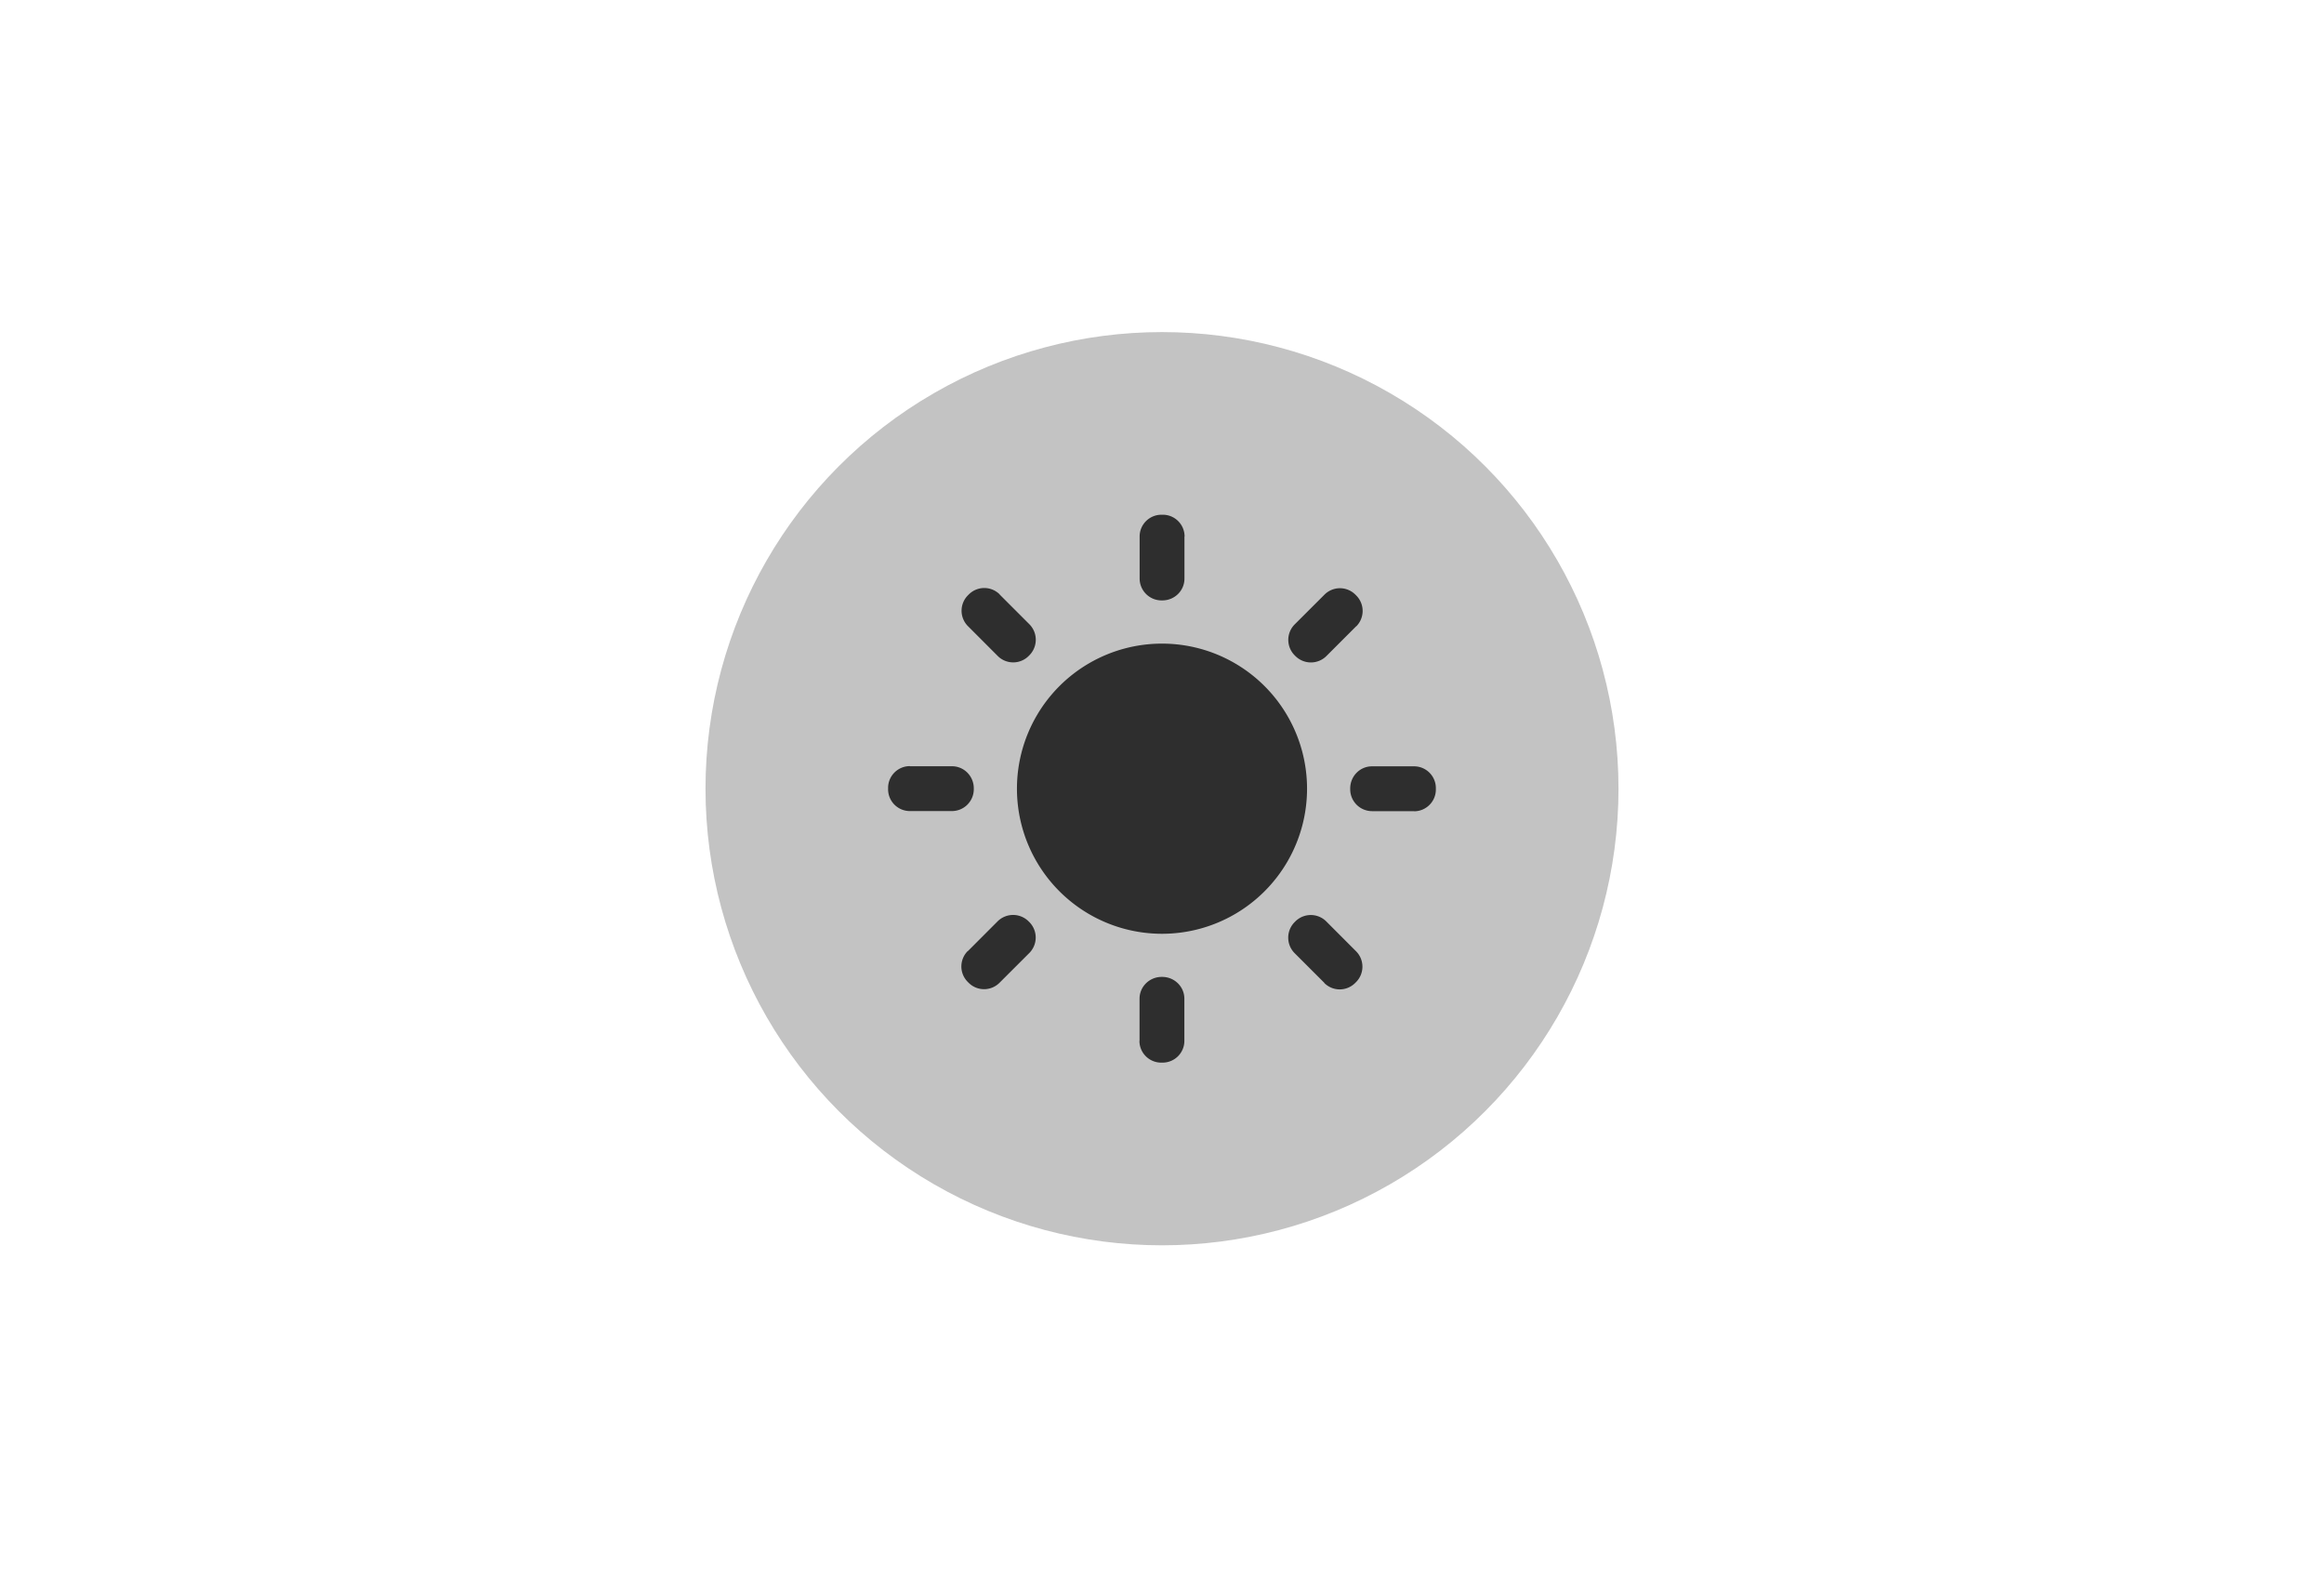
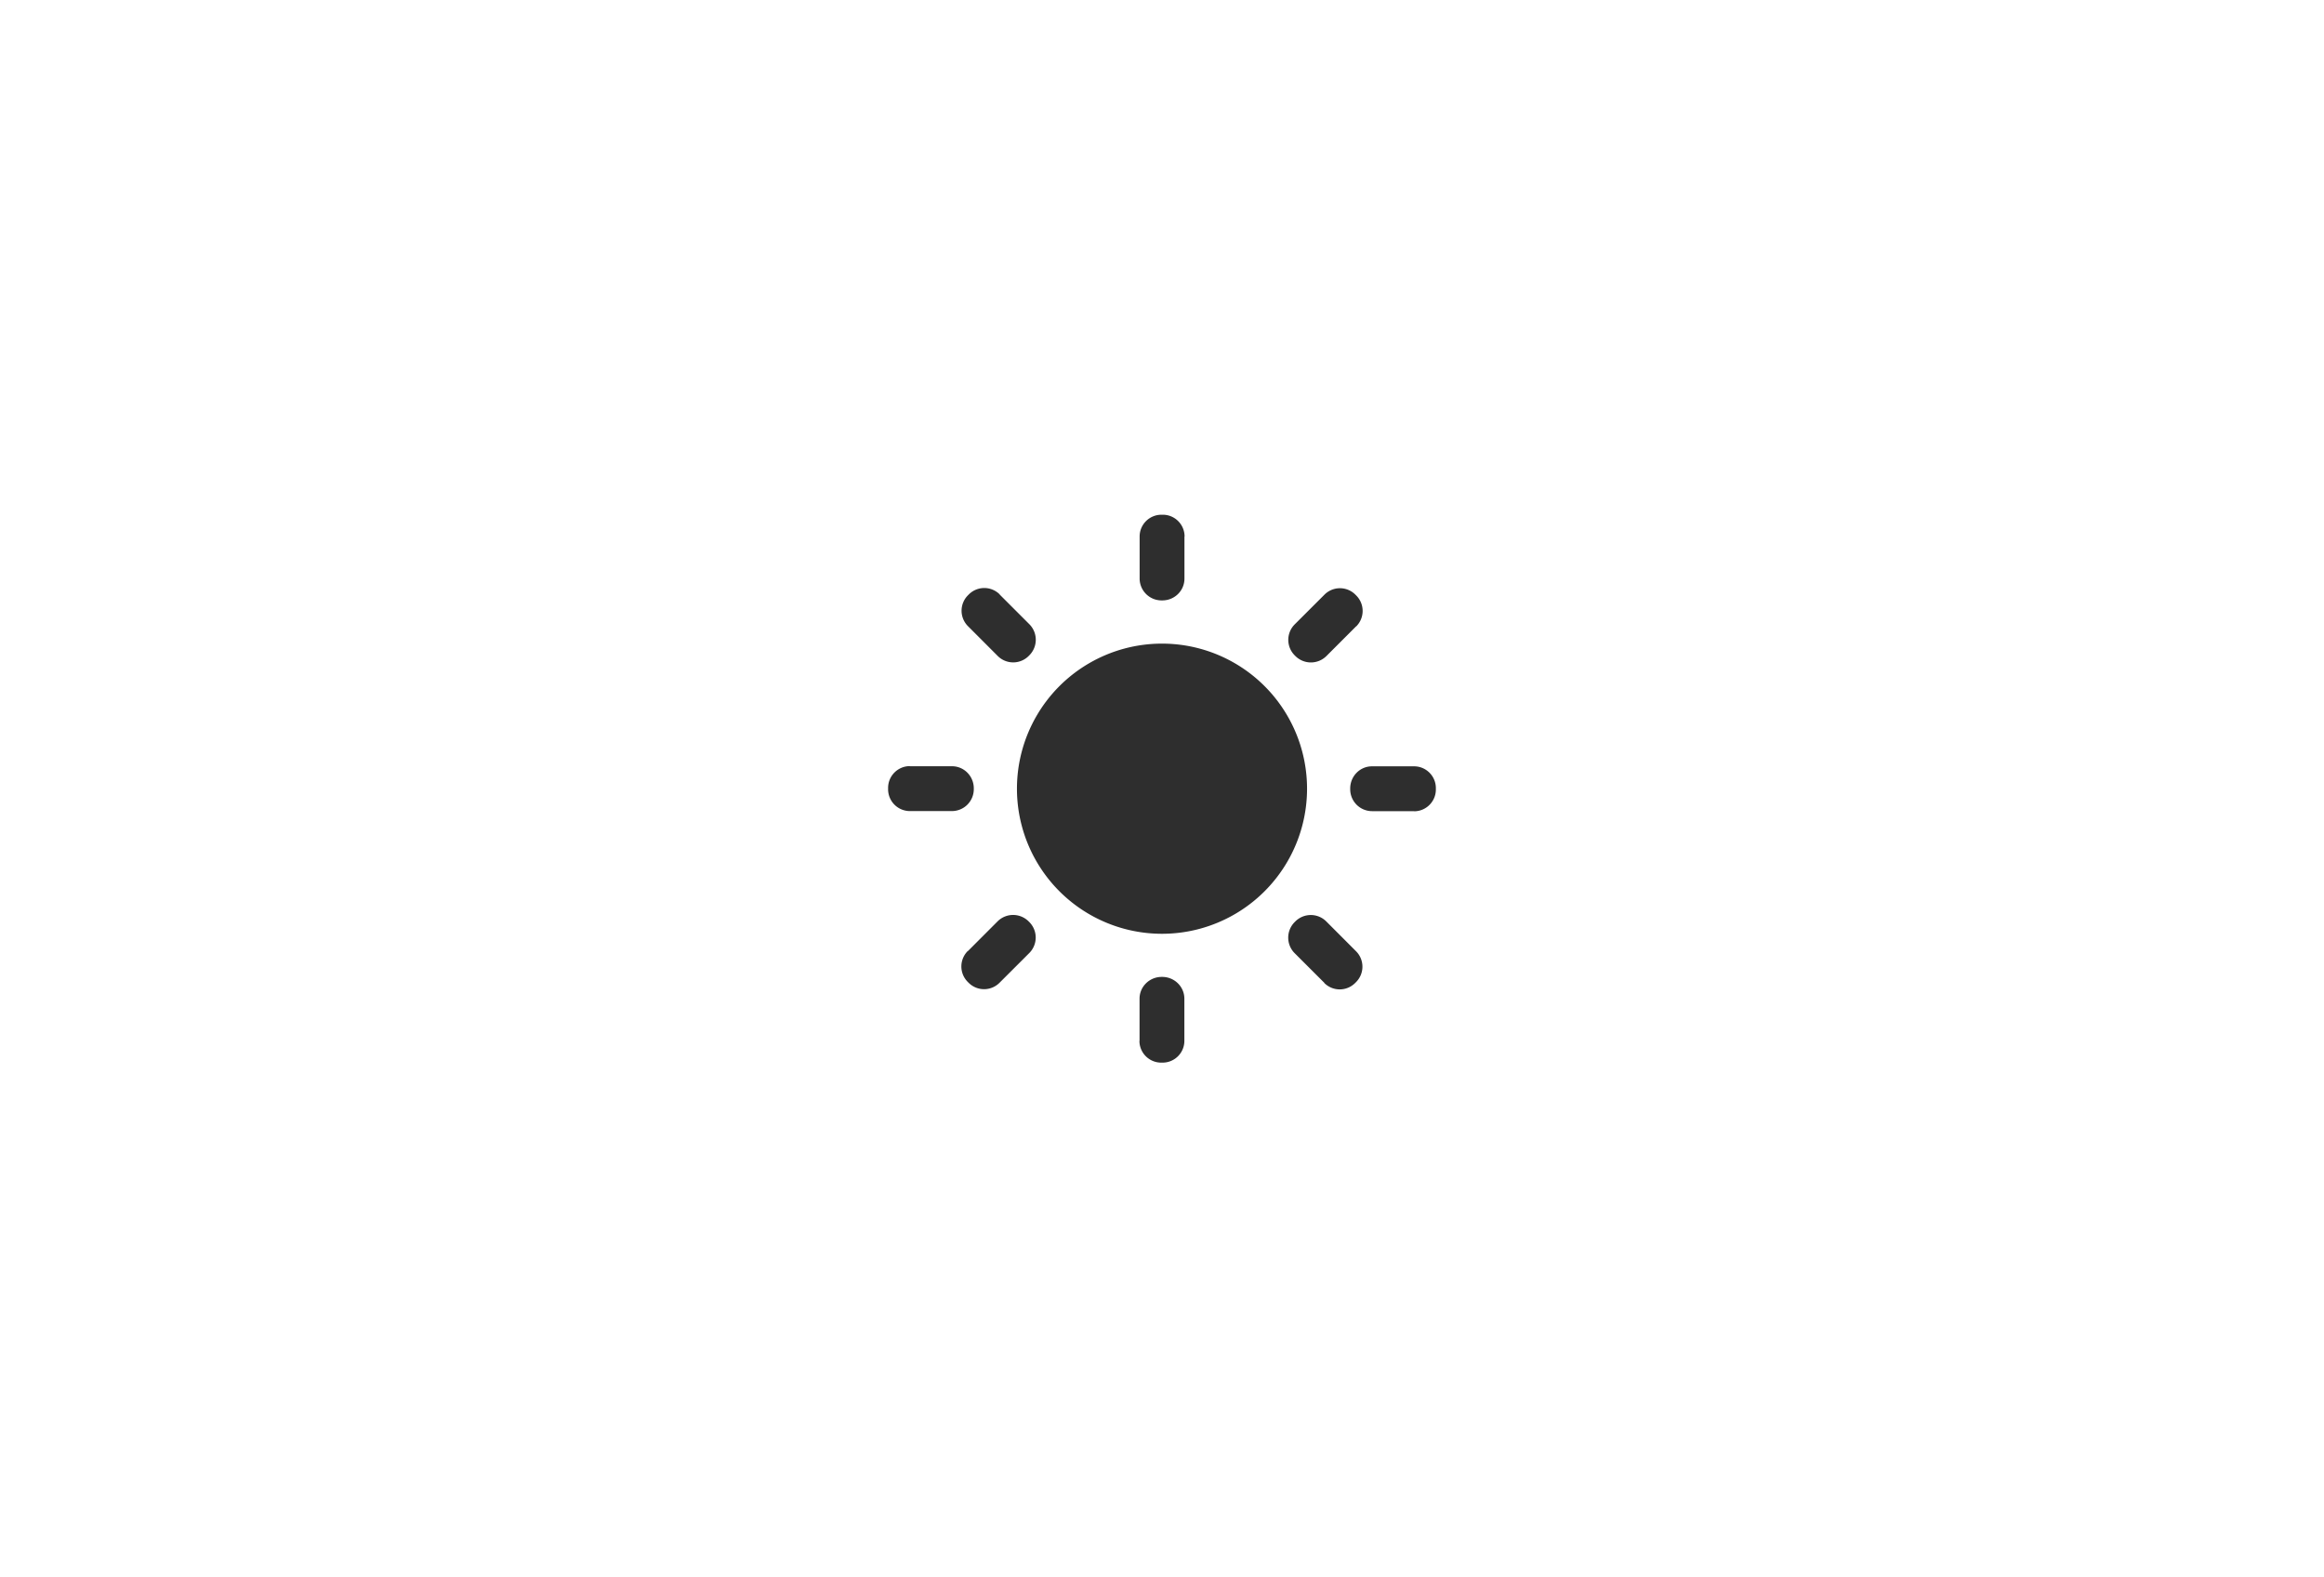
<svg xmlns="http://www.w3.org/2000/svg" width="56" height="38" fill="none">
-   <circle cx="28" cy="19" r="11" fill="#C3C3C3" />
  <path d="M28 22.495a3.495 3.495 0 1 0 0-6.99 3.495 3.495 0 0 0 0 6.99zM28.541 12.925v1.014c0 .293-.24.525-.533.525H27.995a.528.528 0 0 1-.534-.525v-1.014c0-.29.235-.525.526-.525h.032c.29 0 .525.235.525.525h-.003zM24.088 14.322l.718.718a.53.53 0 0 1-.006.75l-.002.002-.006.006a.527.527 0 0 1-.75.005l-.717-.718a.526.526 0 0 1 0-.745l.02-.02a.526.526 0 0 1 .745 0l-.002.002zM21.925 18.459h1.014c.293 0 .526.24.526.533V19.005a.528.528 0 0 1-.526.534h-1.014a.525.525 0 0 1-.525-.526v-.032c0-.29.235-.525.525-.525v.003zM23.322 22.913l.718-.719a.53.53 0 0 1 .75.006l.002.002.006.006a.528.528 0 0 1 .005.75l-.718.717a.526.526 0 0 1-.745 0l-.02-.02a.526.526 0 0 1 0-.745l.002.003zM27.459 25.075V24.06c0-.293.24-.526.533-.526H28.005c.293 0 .534.233.534.526v1.014c0 .29-.235.525-.526.525h-.032a.525.525 0 0 1-.525-.525h.003zM31.913 23.678l-.719-.718a.53.53 0 0 1 .006-.75l.002-.002.006-.006a.528.528 0 0 1 .75-.005l.717.718a.526.526 0 0 1 0 .745l-.02.02a.526.526 0 0 1-.745 0l.003-.002zM34.075 19.541H33.06a.528.528 0 0 1-.525-.533V18.995c0-.293.232-.534.525-.534h1.014c.29 0 .525.235.525.526v.032c0 .29-.235.525-.525.525v-.003zM32.678 15.088l-.718.718a.53.53 0 0 1-.75-.006l-.003-.002-.005-.006a.528.528 0 0 1-.005-.75l.718-.717a.526.526 0 0 1 .745 0l.02.02a.526.526 0 0 1 0 .745l-.002-.002z" fill="#2E2E2E" />
</svg>